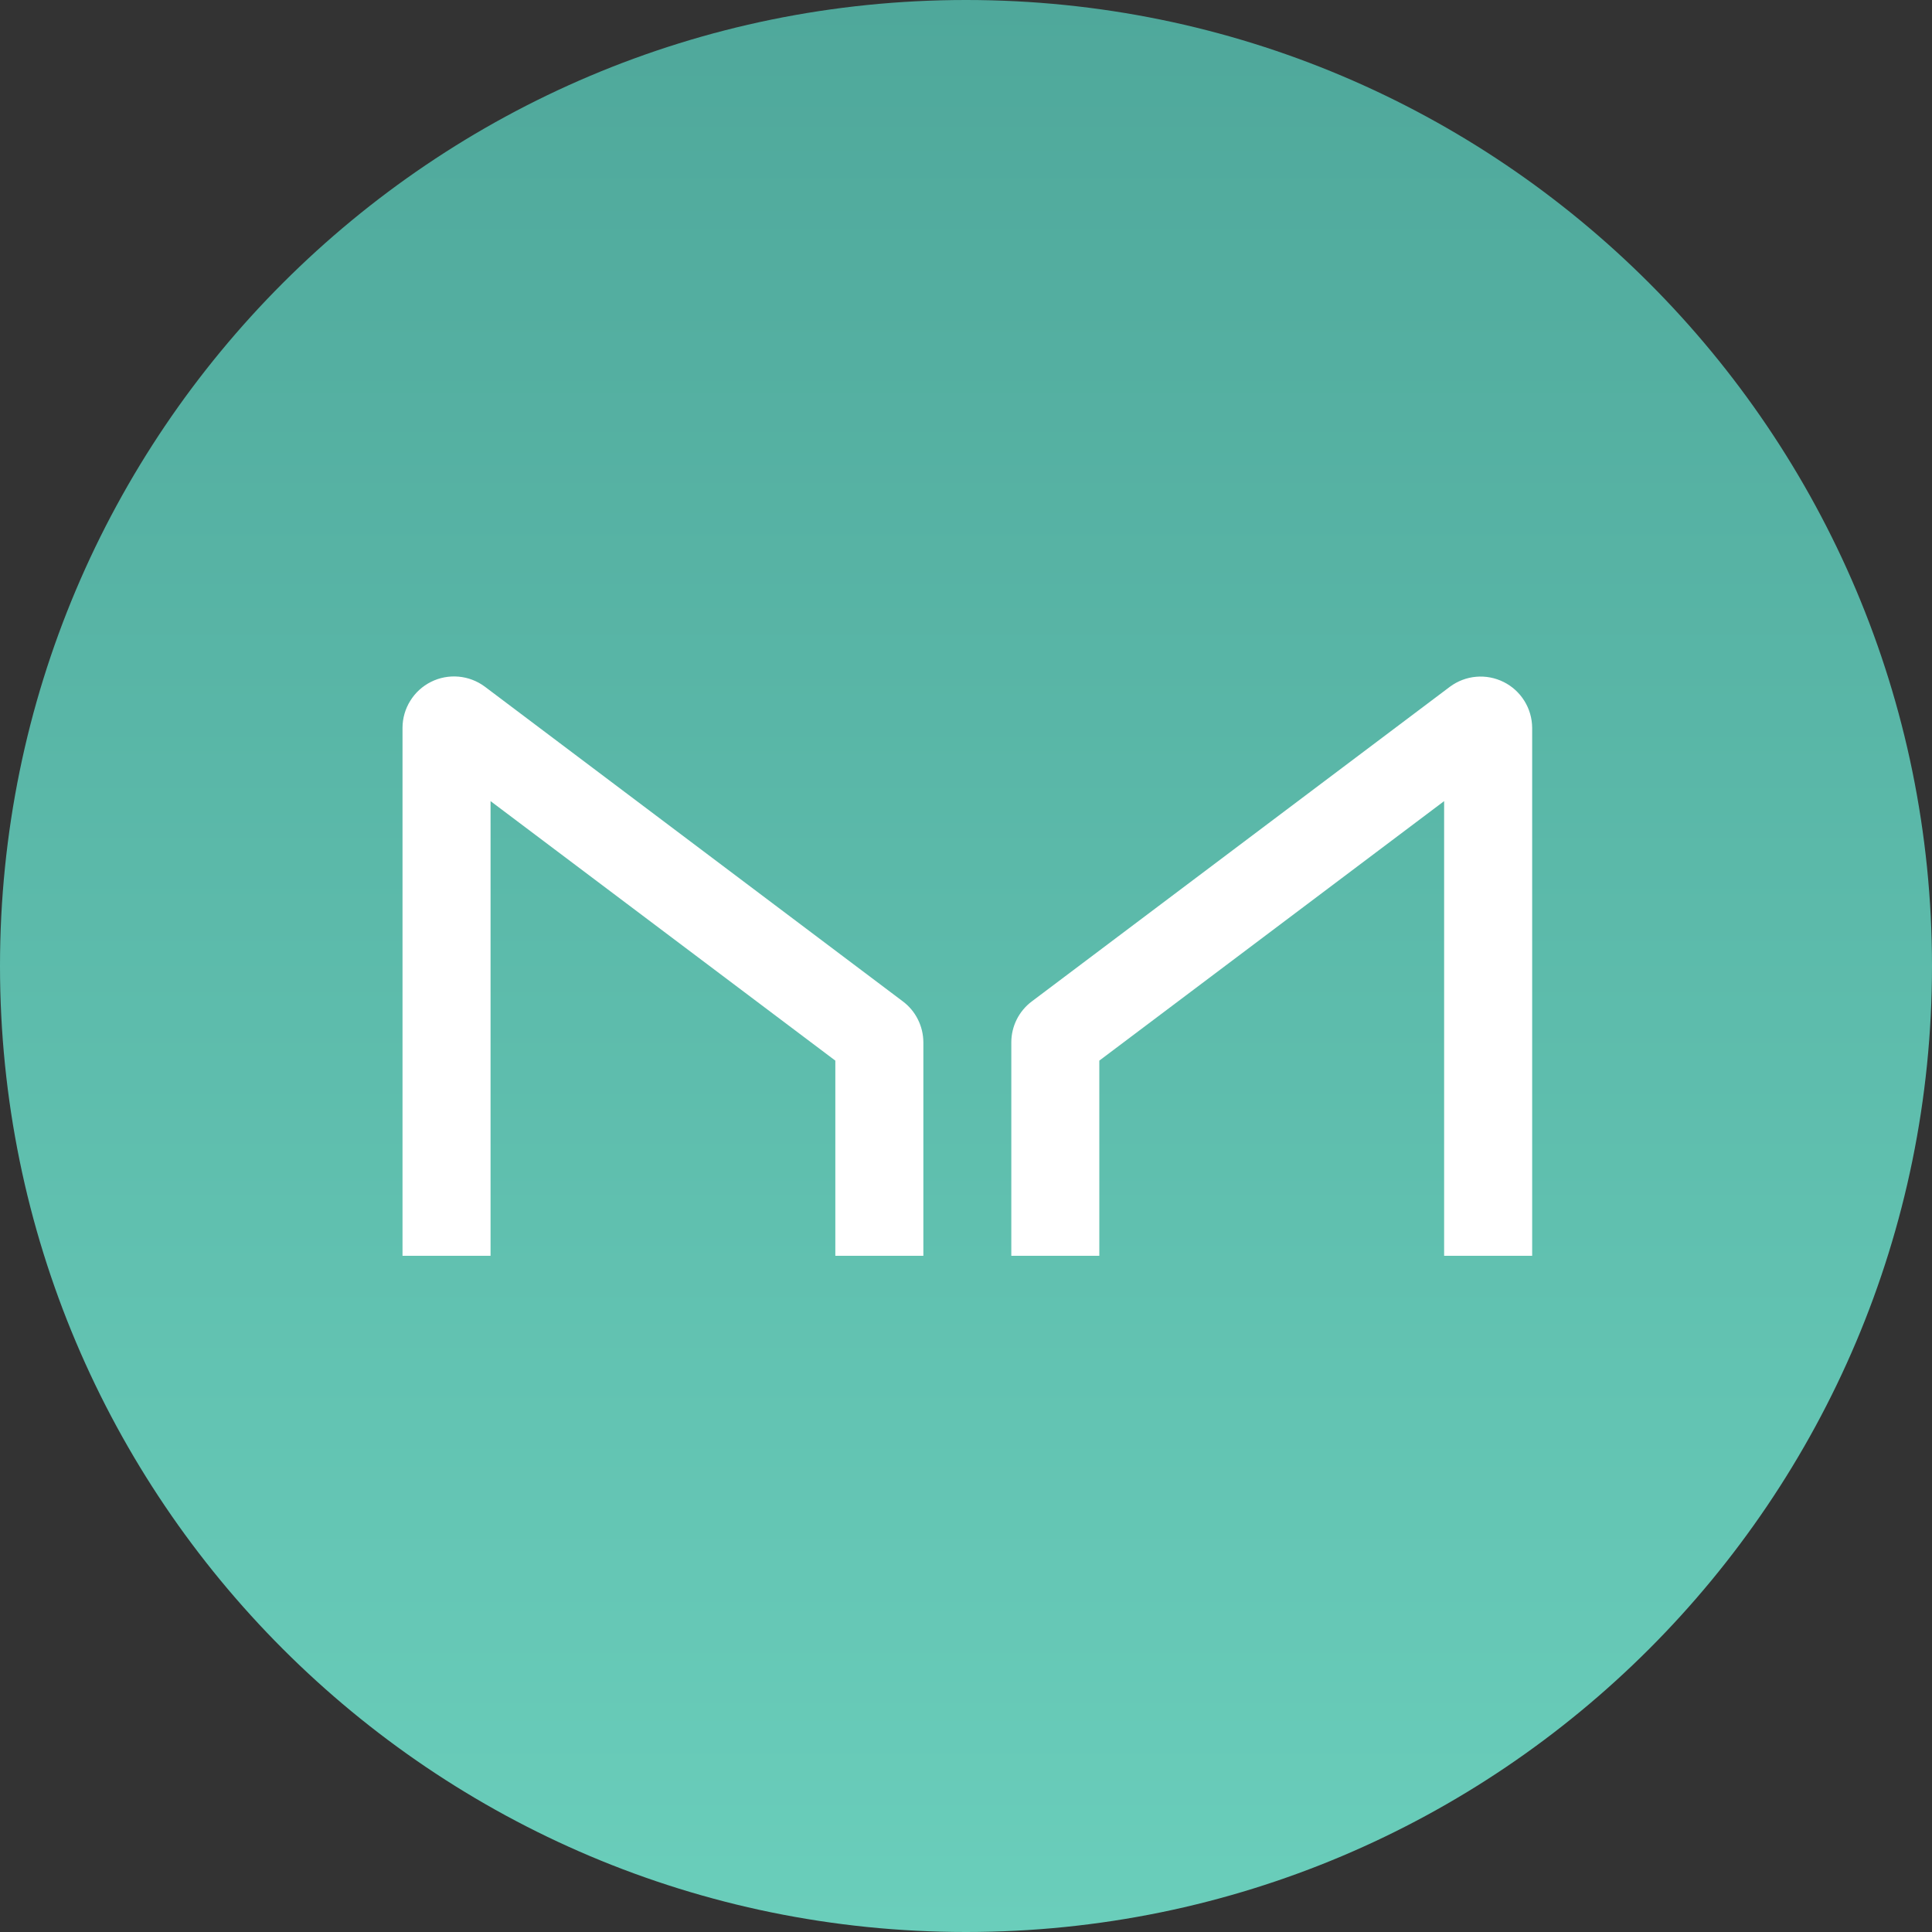
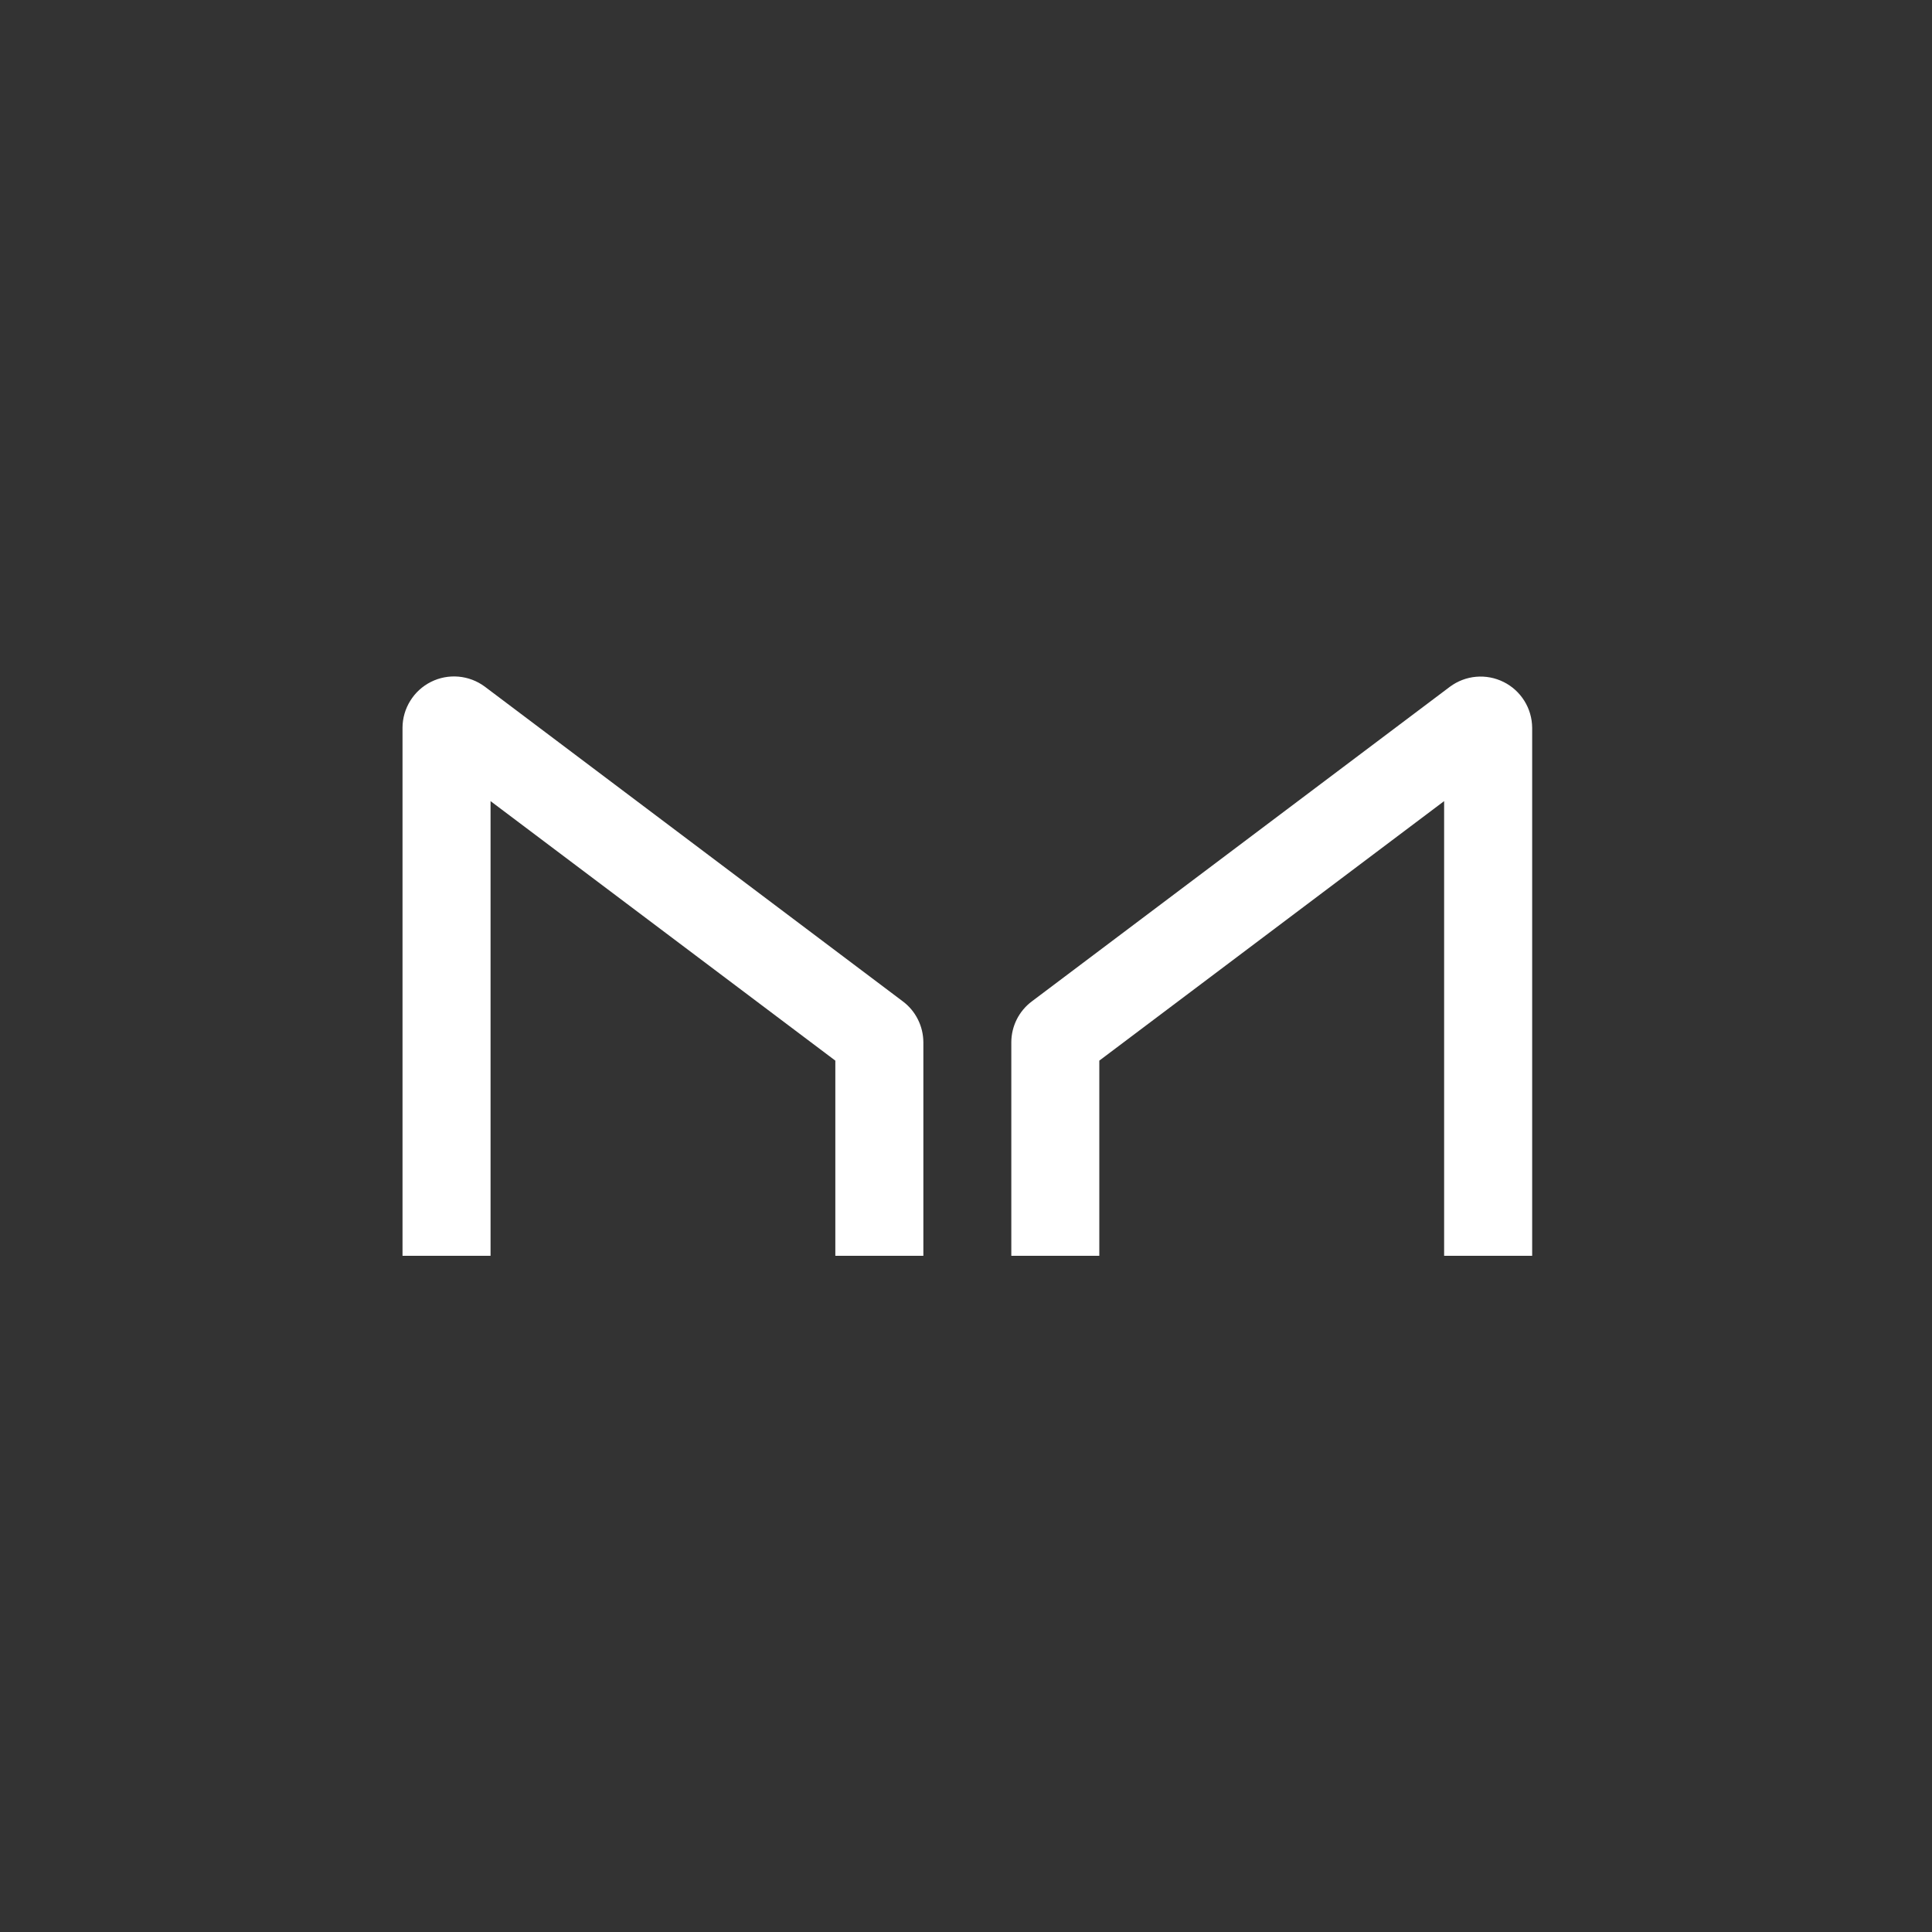
<svg xmlns="http://www.w3.org/2000/svg" width="44" height="44" viewBox="0 0 44 44" fill="none">
  <rect x="0" y="0" width="44" height="44" fill="#333333" stroke="none" />
-   <path d="M22 44C34.15 44 44 34.15 44 22C44 9.85 34.15 0 22 0C9.85 0 0 9.85 0 22C0 34.15 9.85 44 22 44Z" fill="url(#paint0_linear_8953_54812)" />
-   <path d="M11.172 28.6V18.245L19.024 24.155V28.6H21.029V23.738C21.028 23.557 20.986 23.379 20.905 23.218C20.825 23.056 20.707 22.915 20.563 22.807L11.04 15.637C10.866 15.508 10.659 15.429 10.443 15.41C10.227 15.391 10.01 15.432 9.816 15.529C9.622 15.626 9.458 15.775 9.344 15.96C9.229 16.144 9.168 16.356 9.167 16.573V28.6H11.172ZM32.889 28.6V18.245L25.036 24.155V28.6H23.032V23.738C23.032 23.557 23.075 23.379 23.155 23.218C23.236 23.056 23.354 22.915 23.498 22.807L33.021 15.64C33.195 15.511 33.401 15.432 33.617 15.413C33.833 15.394 34.05 15.435 34.244 15.532C34.438 15.628 34.601 15.777 34.716 15.961C34.831 16.145 34.892 16.357 34.894 16.573V28.6H32.889Z" fill="white" />
+   <path d="M11.172 28.6V18.245L19.024 24.155V28.6H21.029V23.738C21.028 23.557 20.986 23.379 20.905 23.218C20.825 23.056 20.707 22.915 20.563 22.807L11.04 15.637C10.866 15.508 10.659 15.429 10.443 15.41C10.227 15.391 10.01 15.432 9.816 15.529C9.622 15.626 9.458 15.775 9.344 15.96C9.229 16.144 9.168 16.356 9.167 16.573V28.6H11.172M32.889 28.6V18.245L25.036 24.155V28.6H23.032V23.738C23.032 23.557 23.075 23.379 23.155 23.218C23.236 23.056 23.354 22.915 23.498 22.807L33.021 15.64C33.195 15.511 33.401 15.432 33.617 15.413C33.833 15.394 34.05 15.435 34.244 15.532C34.438 15.628 34.601 15.777 34.716 15.961C34.831 16.145 34.892 16.357 34.894 16.573V28.6H32.889Z" fill="white" />
  <defs>
    <linearGradient id="paint0_linear_8953_54812" x1="22" y1="0" x2="22" y2="44" gradientUnits="userSpaceOnUse">
      <stop stop-color="#4FA89B" />
      <stop offset="1" stop-color="#6ACEBB" />
    </linearGradient>
  </defs>
</svg>